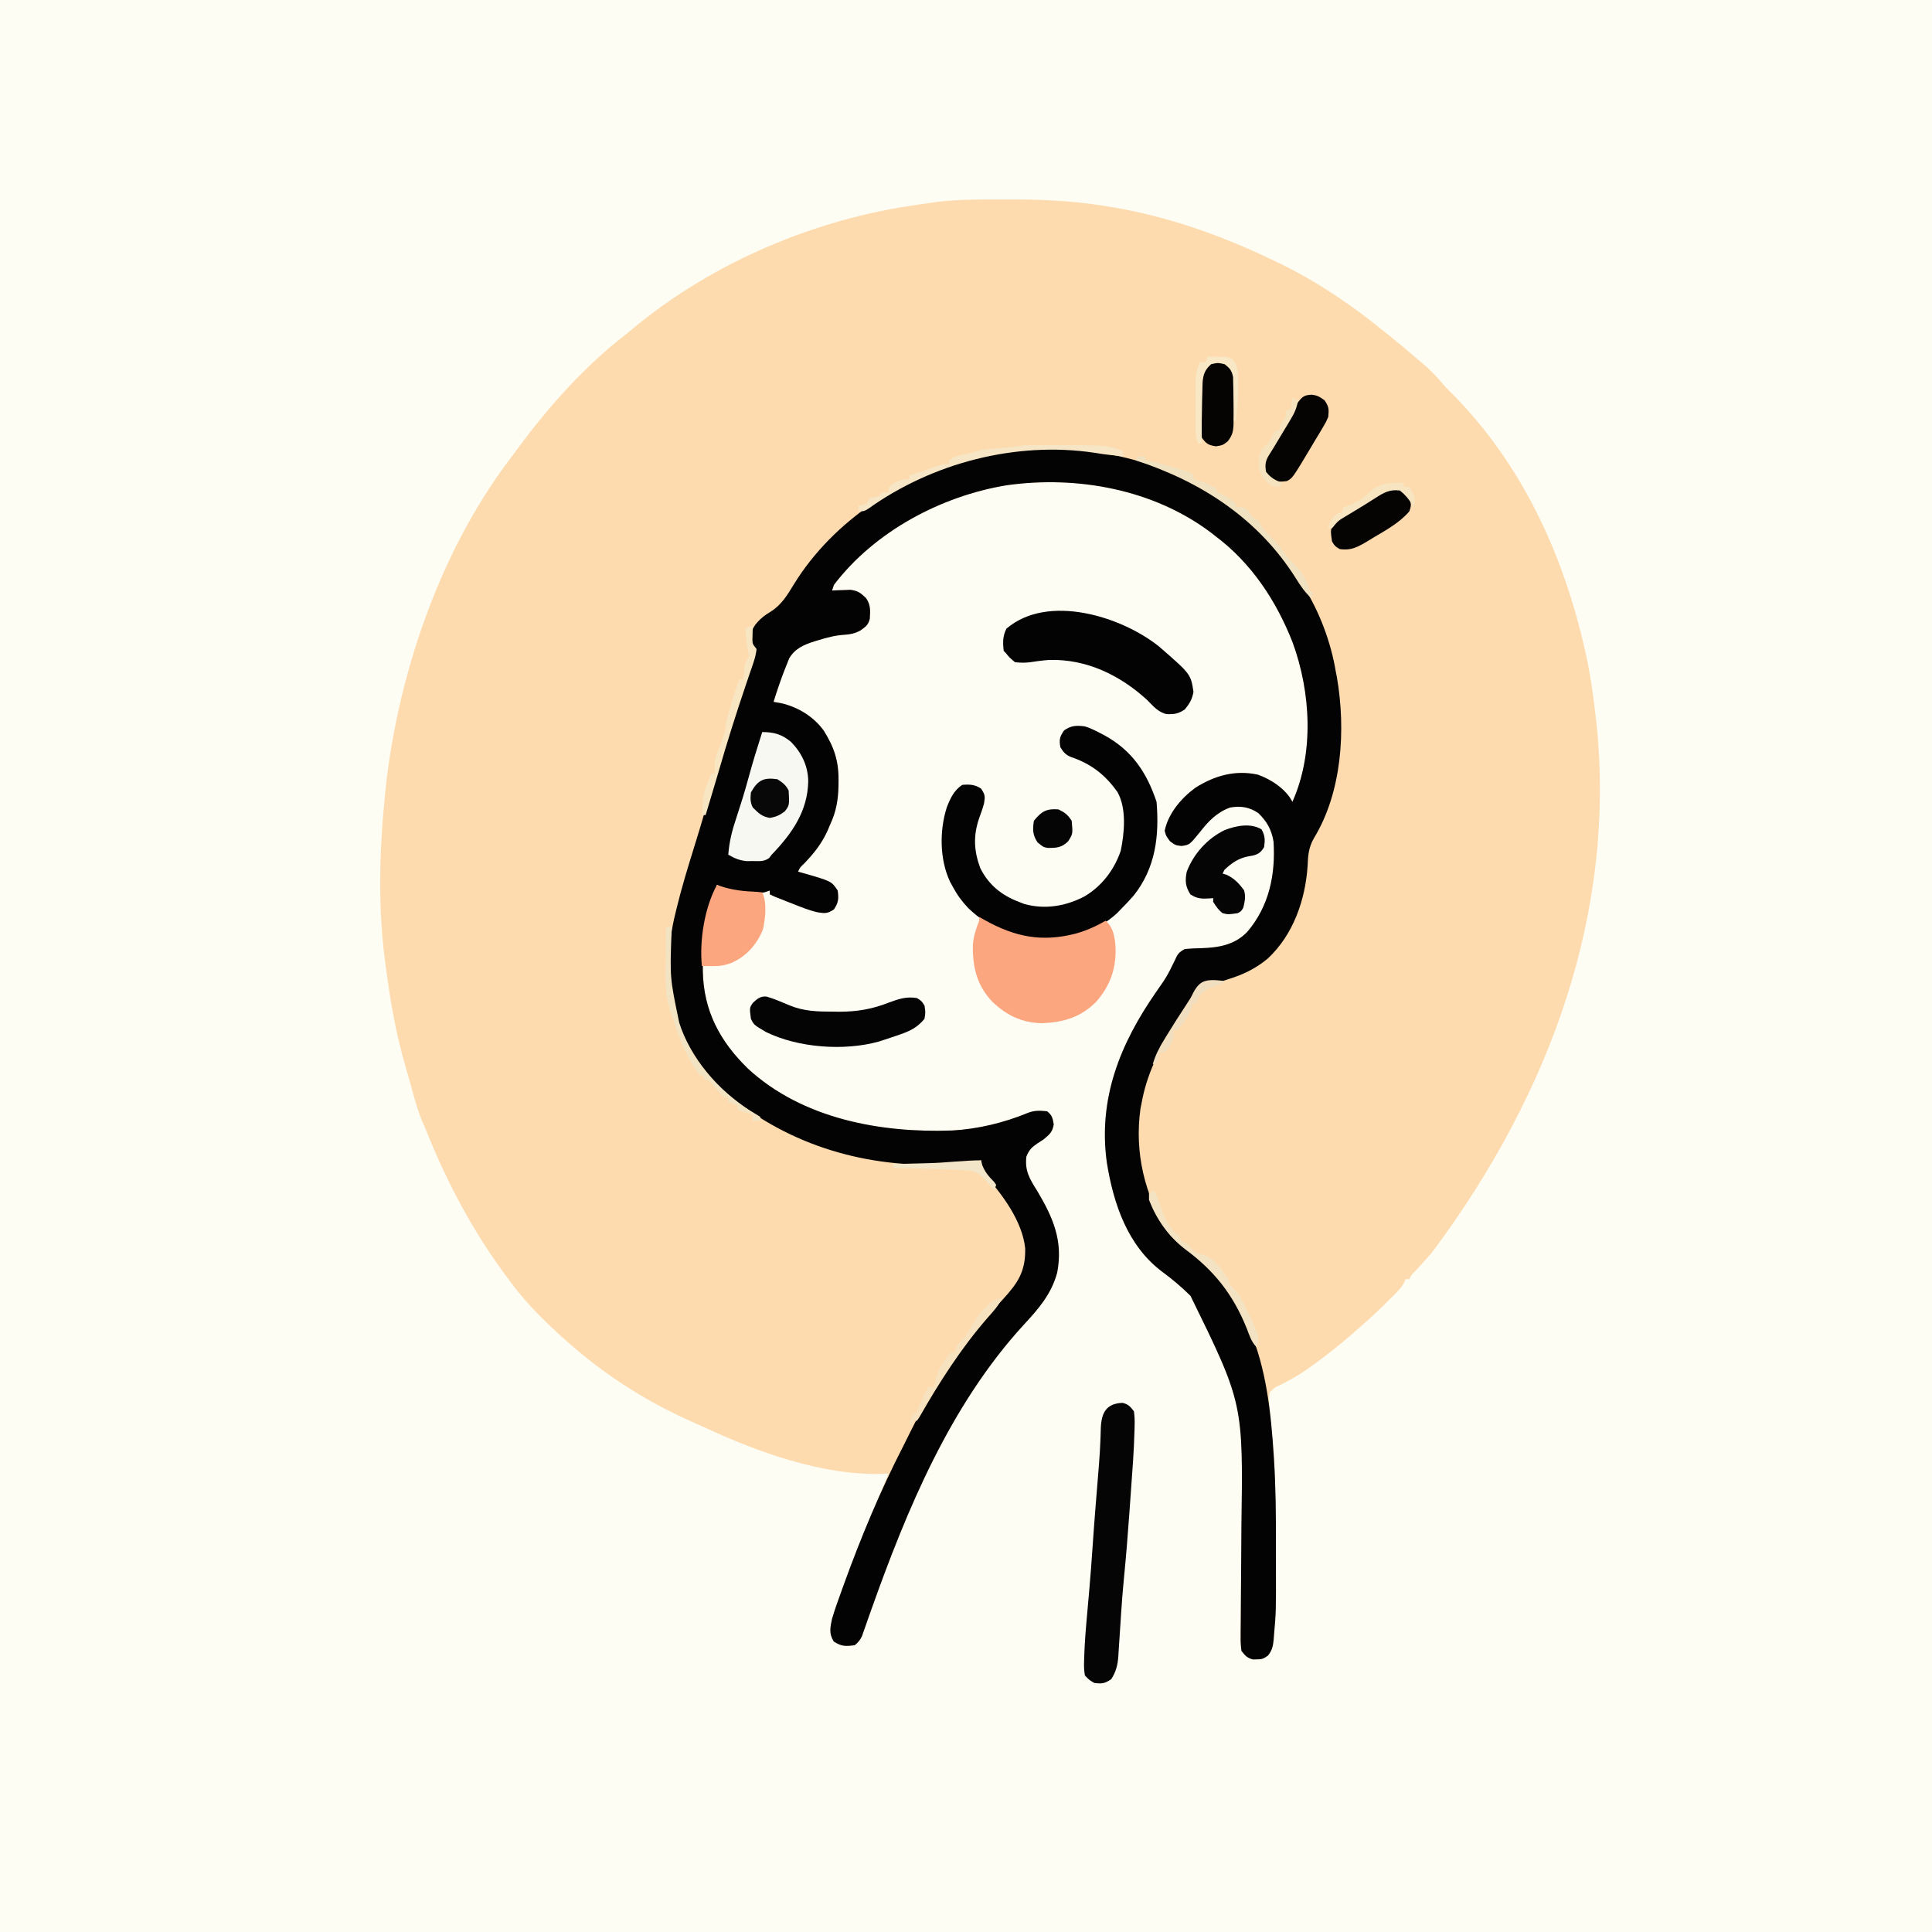
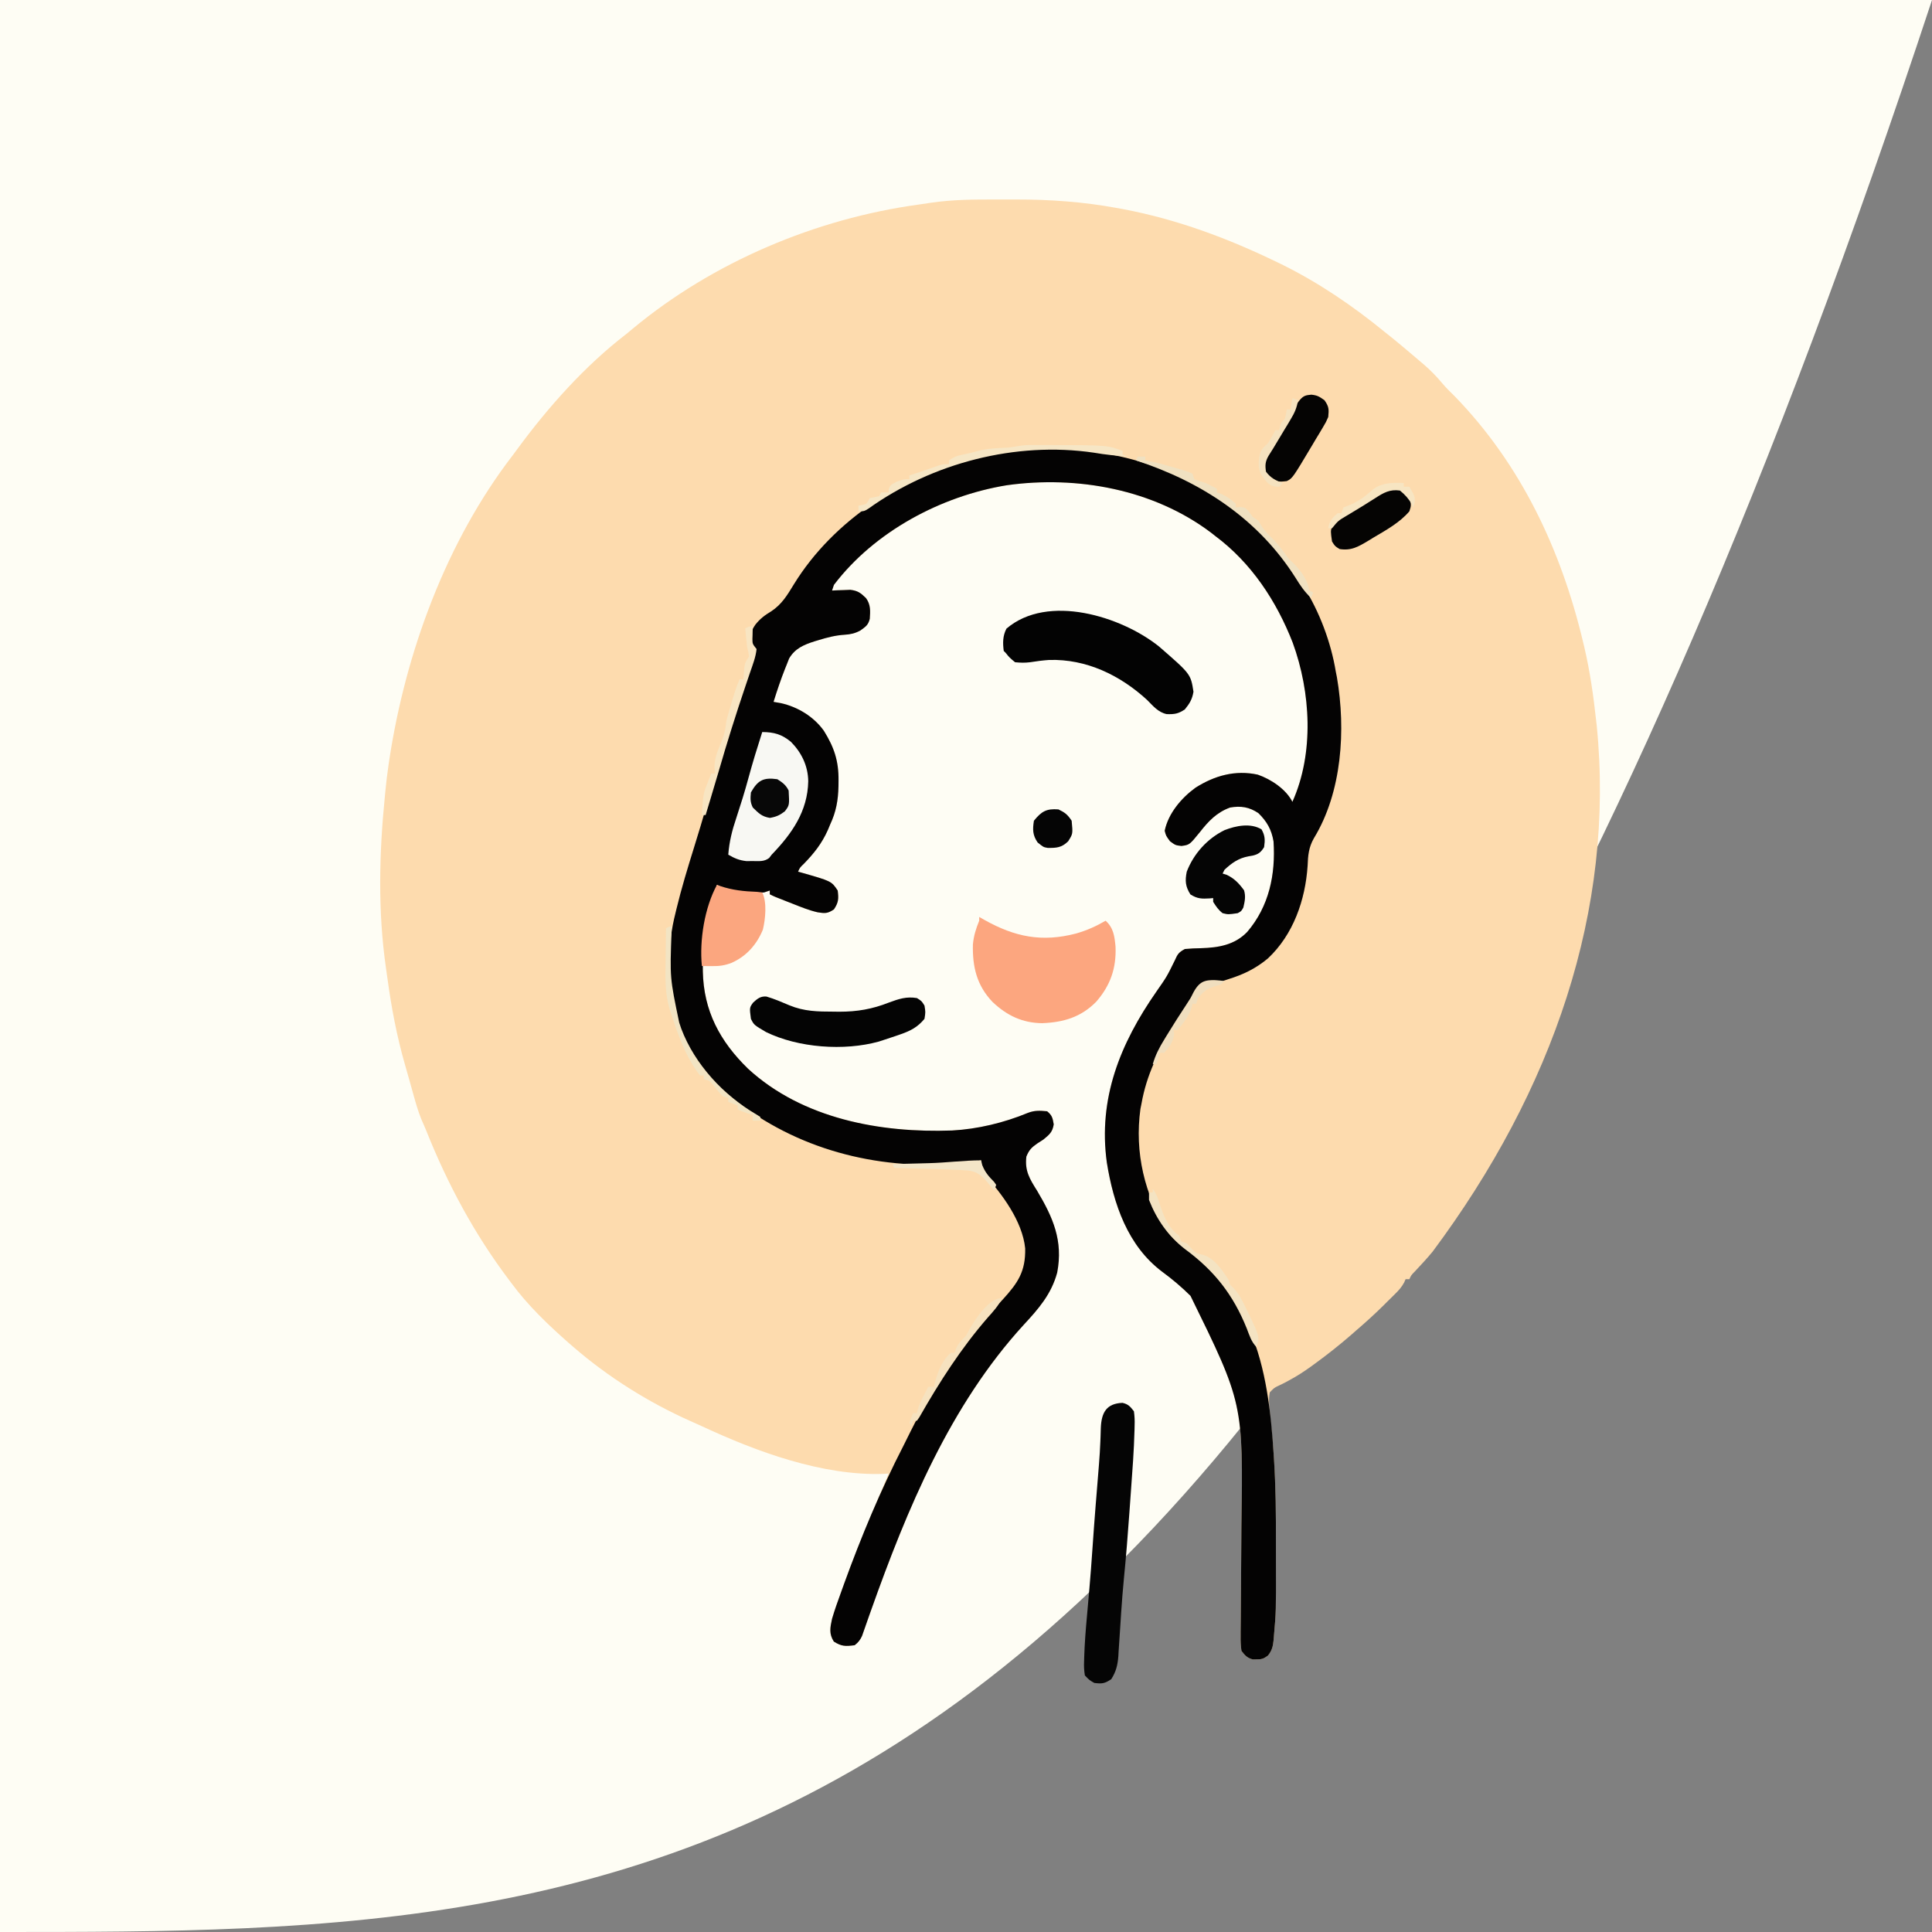
<svg xmlns="http://www.w3.org/2000/svg" version="1.1" width="1024" height="1024">
  <rect width="100%" height="100%" fill="#808080" stroke="none" />
-   <path d="M0 0 C337.92 0 675.84 0 1024 0 C1024 337.92 1024 675.84 1024 1024 C686.08 1024 348.16 1024 0 1024 C0 686.08 0 348.16 0 0 Z " fill="#FEFDF4" transform="translate(0,0)" />
+   <path d="M0 0 C337.92 0 675.84 0 1024 0 C686.08 1024 348.16 1024 0 1024 C0 686.08 0 348.16 0 0 Z " fill="#FEFDF4" transform="translate(0,0)" />
  <path d="M0 0 C3.4 0.01 6.81 0 10.21 -0.01 C28.17 -0.03 45.68 1.23 63.36 4.45 C64.54 4.66 65.72 4.88 66.93 5.1 C95.59 10.52 122.5 20.57 148.67 33.26 C149.73 33.77 149.73 33.77 150.8 34.29 C170.48 43.97 188.73 56.4 205.67 70.26 C206.67 71.06 207.67 71.86 208.7 72.68 C211.39 74.84 214.04 77.04 216.67 79.26 C217.27 79.76 217.87 80.27 218.49 80.79 C220.5 82.48 222.49 84.18 224.49 85.89 C225.11 86.41 225.73 86.94 226.37 87.48 C230.02 90.63 233.21 93.91 236.28 97.62 C238.28 99.97 240.47 102.1 242.67 104.26 C277.79 140.39 299.07 185.65 310.67 234.26 C310.89 235.15 311.1 236.04 311.32 236.95 C314.38 249.92 316.24 263.02 317.67 276.26 C317.82 277.53 317.82 277.53 317.97 278.82 C327.76 376.27 294.85 471.98 230.96 557.7 C227.99 561.3 224.8 564.71 221.61 568.12 C219.64 570.11 219.64 570.11 218.67 572.26 C218.01 572.26 217.35 572.26 216.67 572.26 C216.42 572.85 216.16 573.43 215.89 574.03 C214.59 576.42 213.19 577.99 211.26 579.91 C210.58 580.58 209.9 581.26 209.2 581.96 C208.49 582.66 207.78 583.35 207.05 584.07 C206.36 584.76 205.68 585.45 204.97 586.15 C200.36 590.72 195.59 595.04 190.67 599.26 C189.69 600.13 188.7 601 187.68 601.89 C181.58 607.17 175.32 612.14 168.8 616.89 C168.04 617.44 167.29 617.99 166.51 618.56 C162.84 621.18 159.17 623.61 155.19 625.73 C154.49 626.11 153.79 626.49 153.07 626.88 C151.76 627.57 150.44 628.23 149.09 628.84 C147.03 629.83 147.03 629.83 144.67 632.26 C144.01 635.65 144.32 638.84 144.67 642.26 C144.74 643.08 144.8 643.89 144.87 644.73 C145.08 647.23 145.34 649.71 145.61 652.2 C147.76 671.84 147.86 691.49 147.86 711.22 C147.86 714.2 147.87 717.19 147.88 720.17 C148.01 748.61 148.01 748.61 146.91 761.11 C146.85 761.9 146.79 762.69 146.73 763.51 C146.36 766.95 145.88 768.99 143.72 771.74 C141.48 773.41 140.44 773.8 137.67 773.76 C137.01 773.77 136.35 773.78 135.67 773.79 C132.67 772.99 131.58 771.71 129.67 769.26 C129.31 766.55 129.18 764.25 129.24 761.54 C129.24 760.76 129.24 759.99 129.24 759.19 C129.25 756.62 129.28 754.05 129.32 751.49 C129.33 749.68 129.34 747.88 129.34 746.08 C129.36 741.32 129.41 736.56 129.46 731.79 C129.53 724.25 129.57 716.71 129.62 709.16 C129.63 707.34 129.64 705.52 129.65 703.69 C130.62 638.06 130.62 638.06 102.68 581.1 C97.94 576.42 93.04 572.25 87.67 568.32 C69.33 554.56 61.87 532.4 58.33 510.47 C53.61 476.45 65.44 447.33 84.55 419.88 C90.11 411.93 90.11 411.93 94.36 403.26 C95.84 399.88 96.47 399.01 99.67 397.26 C102.6 396.99 105.38 396.85 108.3 396.82 C117.51 396.53 125.96 395.15 132.67 388.26 C144.36 374.63 147.81 357.73 146.67 340.26 C145.63 334.02 143.18 329.66 138.67 325.26 C133.87 321.99 129.33 321.29 123.67 322.26 C116.61 324.82 112.22 329.46 107.67 335.26 C102.15 342.06 102.15 342.06 97.86 342.64 C94.67 342.26 94.67 342.26 91.8 340.14 C89.67 337.26 89.67 337.26 88.99 334.57 C90.9 325.36 97.86 317.16 105.32 311.75 C115.44 305.34 126.41 302.24 138.33 304.84 C145.29 307.26 153.3 312.51 156.67 319.26 C168.29 293.41 166.42 261.16 156.86 234.95 C148.21 212.76 134.89 192.57 115.67 178.26 C114.96 177.69 114.24 177.13 113.5 176.54 C83.03 153.6 42.58 146.23 5.29 151.45 C-29.42 157.12 -64.78 175.92 -86.33 204.26 C-86.66 205.25 -86.99 206.24 -87.33 207.26 C-86.44 207.21 -85.56 207.17 -84.66 207.12 C-83.5 207.08 -82.33 207.05 -81.14 207.01 C-79.99 206.96 -78.84 206.92 -77.66 206.87 C-73.69 207.34 -72.16 208.51 -69.33 211.26 C-66.81 214.74 -67.03 218.07 -67.33 222.26 C-68.19 225.63 -69.45 226.35 -72.33 228.45 C-75.21 229.98 -77.52 230.5 -80.76 230.7 C-85.61 231.01 -89.96 232.15 -94.58 233.57 C-95.59 233.87 -95.59 233.87 -96.62 234.18 C-102.27 235.98 -106.99 237.96 -110.08 243.29 C-110.53 244.44 -110.99 245.58 -111.45 246.76 C-111.82 247.67 -111.82 247.67 -112.19 248.6 C-114.48 254.4 -116.47 260.31 -118.33 266.26 C-116.38 266.6 -116.38 266.6 -114.39 266.95 C-105.47 268.95 -97.01 274.1 -91.67 281.58 C-86.18 290.38 -83.77 297.62 -83.89 308.01 C-83.9 308.99 -83.9 309.96 -83.91 310.97 C-84.08 318.36 -85.15 324.53 -88.33 331.26 C-88.74 332.25 -89.15 333.24 -89.58 334.26 C-92.77 341.38 -96.88 346.54 -102.25 352.08 C-104.36 354.08 -104.36 354.08 -105.33 356.26 C-104.71 356.43 -104.09 356.6 -103.45 356.78 C-87.63 361.3 -87.63 361.3 -84.33 366.26 C-83.76 370.61 -83.87 372.58 -86.33 376.26 C-89.7 378.51 -91.07 378.41 -94.97 377.8 C-99.54 376.75 -103.85 374.99 -108.2 373.26 C-109.15 372.89 -110.1 372.52 -111.08 372.14 C-117.84 369.5 -117.84 369.5 -120.33 368.26 C-120.33 367.6 -120.33 366.94 -120.33 366.26 C-121.32 366.59 -122.31 366.92 -123.33 367.26 C-132.44 367.93 -140.1 367.59 -148.33 363.26 C-148.93 365.66 -149.53 368.05 -150.14 370.45 C-150.3 371.1 -150.47 371.76 -150.64 372.43 C-151 373.87 -151.35 375.3 -151.7 376.74 C-152.16 378.58 -152.63 380.41 -153.11 382.25 C-155.09 390.08 -155.87 397.44 -155.83 405.51 C-155.82 406.68 -155.82 407.86 -155.81 409.07 C-155.39 430.07 -146.76 446.19 -131.83 460.72 C-102.9 487.28 -61.62 494.82 -23.73 493.45 C-10.16 492.71 3.83 489.34 16.4 484.13 C20.08 482.72 22.75 482.88 26.67 483.26 C29.33 485.42 29.6 486.84 30.17 490.2 C29.5 494.36 27.89 495.6 24.67 498.26 C23.64 498.92 22.61 499.58 21.55 500.26 C18.41 502.44 17.12 503.74 15.67 507.26 C14.76 514.84 17.4 519.07 21.36 525.39 C29.79 539.55 35.23 551.84 32.01 568.75 C28.91 580.23 22.15 587.92 14.21 596.49 C-24.73 639.03 -47.64 694.28 -66.69 747.88 C-67.05 748.9 -67.42 749.92 -67.79 750.96 C-68.46 752.86 -69.12 754.75 -69.78 756.65 C-70.07 757.48 -70.37 758.32 -70.67 759.17 C-70.92 759.9 -71.17 760.62 -71.42 761.36 C-72.46 763.54 -73.42 764.78 -75.33 766.26 C-80.2 766.89 -82.22 766.96 -86.39 764.32 C-89.06 760.11 -88.32 756.94 -87.33 752.26 C-85.89 747.4 -84.19 742.64 -82.45 737.89 C-81.96 736.51 -81.46 735.14 -80.97 733.77 C-76.14 720.44 -70.81 707.33 -65.33 694.26 C-64.91 693.27 -64.5 692.28 -64.07 691.25 C-61.83 685.92 -59.59 680.59 -57.33 675.26 C-58.19 675.32 -59.06 675.38 -59.95 675.44 C-92.26 676.59 -127.21 663.74 -156.17 650.25 C-158.26 649.29 -160.35 648.36 -162.45 647.43 C-184.65 637.51 -205.93 624.18 -224.33 608.26 C-225.5 607.26 -225.5 607.26 -226.69 606.23 C-237.75 596.51 -248.59 586.14 -257.33 574.26 C-257.79 573.65 -258.25 573.04 -258.72 572.41 C-276.98 548.16 -291.08 521.85 -302.33 493.71 C-303.15 491.68 -304.03 489.68 -304.93 487.68 C-306.7 483.35 -307.95 478.95 -309.2 474.45 C-309.46 473.53 -309.72 472.61 -309.98 471.66 C-310.51 469.77 -311.04 467.89 -311.56 466 C-312.27 463.46 -312.99 460.94 -313.72 458.41 C-318 443.5 -320.84 428.45 -322.94 413.08 C-323.2 411.18 -323.47 409.28 -323.75 407.37 C-328.1 377.28 -327.37 346.46 -324.33 316.26 C-324.25 315.46 -324.18 314.67 -324.1 313.84 C-323.64 308.96 -323.04 304.11 -322.33 299.26 C-322.22 298.51 -322.11 297.75 -321.99 296.98 C-313.34 240 -291.7 181.05 -256.33 135.26 C-255.63 134.32 -254.94 133.38 -254.23 132.41 C-237.78 110.02 -218.38 88.21 -196.33 71.26 C-195.23 70.35 -194.13 69.44 -193.04 68.53 C-150.51 33.18 -95.97 10.14 -41.31 2.67 C-39.2 2.38 -37.09 2.06 -34.98 1.73 C-23.33 0.01 -11.76 -0.04 0 0 Z " fill="#FDDBAE" transform="translate(528.325,105.739)" />
  <path d="M0 0 C0.67 0.31 1.33 0.62 2.02 0.93 C25.21 11.88 45.43 30.52 58.9 52.24 C59.87 53.8 60.89 55.33 61.91 56.86 C70.32 70.1 76.47 86.51 79 102 C79.2 103.01 79.4 104.02 79.61 105.06 C84.35 132.78 82.35 165.77 67.37 190.32 C64.61 195.19 64.26 199.43 64.06 204.94 C62.85 222.98 56.51 241.36 43 254 C36.55 259.38 29.99 262.53 22 265 C21.01 265.33 20.02 265.66 19 266 C18.23 265.92 17.45 265.84 16.65 265.75 C13.28 265.52 11.16 265.74 8 267 C4.43 271.18 1.95 275.79 -0.66 280.62 C-2.5 283.88 -4.55 286.98 -6.62 290.11 C-15.06 302.98 -21.29 315.7 -24 331 C-24.18 331.91 -24.37 332.81 -24.55 333.75 C-27.72 356.86 -22.39 379.29 -10 399 C-5.81 404.42 -0.23 408.09 5.3 412.04 C18.3 421.46 25.39 433.68 32 448 C32.4 448.85 32.8 449.7 33.21 450.58 C42.19 471.19 44.67 495.05 46.1 517.22 C46.16 518.21 46.16 518.21 46.23 519.21 C47.17 534.09 47.31 548.96 47.26 563.87 C47.25 567.5 47.26 571.13 47.27 574.76 C47.34 600.16 47.34 600.16 46.23 612.8 C46.14 613.99 46.14 613.99 46.05 615.21 C45.68 618.66 45.22 620.73 43.05 623.48 C40.8 625.14 39.76 625.54 37 625.5 C36.34 625.51 35.68 625.52 35 625.53 C32 624.73 30.9 623.45 29 621 C28.63 618.29 28.5 615.98 28.56 613.28 C28.56 612.5 28.56 611.73 28.56 610.93 C28.57 608.36 28.61 605.79 28.64 603.23 C28.65 601.42 28.66 599.62 28.67 597.82 C28.69 593.06 28.73 588.29 28.78 583.53 C28.86 575.99 28.9 568.45 28.94 560.9 C28.95 559.08 28.96 557.25 28.97 555.43 C29.94 489.8 29.94 489.8 2 432.84 C-2.73 428.15 -7.64 423.99 -13 420.06 C-31.34 406.3 -38.81 384.14 -42.35 362.21 C-47.07 328.18 -35.24 299.07 -16.12 271.62 C-10.57 263.67 -10.57 263.67 -6.31 255 C-4.83 251.61 -4.2 250.75 -1 249 C1.92 248.73 4.7 248.59 7.62 248.56 C16.84 248.26 25.29 246.89 32 240 C43.69 226.36 47.13 209.47 46 192 C44.96 185.76 42.5 181.4 38 177 C33.2 173.72 28.66 173.03 23 174 C15.93 176.56 11.54 181.2 7 187 C1.47 193.8 1.47 193.8 -2.81 194.38 C-6 194 -6 194 -8.88 191.88 C-11 189 -11 189 -11.69 186.31 C-9.78 177.1 -2.82 168.9 4.65 163.49 C14.77 157.08 25.74 153.98 37.65 156.58 C44.62 159 52.62 164.25 56 171 C67.61 145.14 65.74 112.9 56.19 86.69 C47.54 64.5 34.22 44.31 15 30 C14.28 29.43 13.56 28.87 12.82 28.28 C-17.64 5.34 -58.09 -2.04 -95.38 3.19 C-130.1 8.86 -165.45 27.66 -187 56 C-187.5 57.49 -187.5 57.49 -188 59 C-187.12 58.95 -186.24 58.91 -185.33 58.86 C-184.17 58.82 -183.01 58.79 -181.81 58.75 C-180.66 58.7 -179.52 58.66 -178.33 58.61 C-174.36 59.08 -172.83 60.25 -170 63 C-167.48 66.48 -167.7 69.81 -168 74 C-168.87 77.37 -170.13 78.09 -173 80.19 C-175.88 81.72 -178.19 82.24 -181.44 82.44 C-186.29 82.75 -190.63 83.89 -195.25 85.31 C-195.92 85.51 -196.6 85.71 -197.29 85.92 C-202.94 87.72 -207.66 89.7 -210.76 95.03 C-211.21 96.18 -211.66 97.32 -212.12 98.5 C-212.37 99.11 -212.61 99.72 -212.87 100.34 C-215.16 106.14 -217.15 112.05 -219 118 C-217.05 118.34 -217.05 118.34 -215.06 118.69 C-206.15 120.69 -197.68 125.84 -192.34 133.32 C-186.86 142.12 -184.45 149.36 -184.56 159.75 C-184.57 160.73 -184.58 161.7 -184.59 162.7 C-184.75 170.1 -185.83 176.27 -189 183 C-189.41 183.99 -189.82 184.98 -190.25 186 C-193.45 193.12 -197.55 198.28 -202.93 203.82 C-205.03 205.82 -205.03 205.82 -206 208 C-205.38 208.17 -204.77 208.34 -204.13 208.52 C-188.3 213.04 -188.3 213.04 -185 218 C-184.44 222.34 -184.55 224.32 -187 228 C-190.37 230.25 -191.75 230.15 -195.64 229.54 C-200.22 228.49 -204.52 226.73 -208.88 225 C-209.82 224.63 -210.77 224.26 -211.75 223.88 C-218.52 221.24 -218.52 221.24 -221 220 C-221 219.34 -221 218.68 -221 218 C-221.99 218.33 -222.98 218.66 -224 219 C-233.11 219.67 -240.78 219.33 -249 215 C-249.61 217.4 -250.21 219.79 -250.81 222.19 C-251.06 223.17 -251.06 223.17 -251.31 224.17 C-251.67 225.6 -252.03 227.04 -252.38 228.48 C-252.83 230.32 -253.3 232.15 -253.79 233.99 C-255.77 241.82 -256.55 249.18 -256.5 257.25 C-256.5 258.42 -256.49 259.6 -256.48 260.8 C-256.07 281.81 -247.43 297.92 -232.5 312.46 C-203.58 339.02 -162.29 346.55 -124.4 345.18 C-110.83 344.45 -96.85 341.08 -84.27 335.87 C-80.6 334.46 -77.92 334.62 -74 335 C-71.34 337.16 -71.07 338.58 -70.5 341.94 C-71.18 346.1 -72.78 347.34 -76 350 C-77.03 350.66 -78.06 351.32 -79.12 352 C-82.26 354.18 -83.56 355.47 -85 359 C-85.91 366.58 -83.27 370.81 -79.31 377.12 C-70.88 391.29 -65.44 403.58 -68.66 420.48 C-71.77 431.97 -78.52 439.66 -86.46 448.23 C-125.41 490.77 -148.32 546.02 -167.36 599.62 C-167.73 600.64 -168.09 601.65 -168.46 602.7 C-169.14 604.6 -169.8 606.49 -170.45 608.39 C-170.75 609.22 -171.04 610.06 -171.34 610.91 C-171.59 611.64 -171.84 612.36 -172.1 613.1 C-173.13 615.28 -174.1 616.52 -176 618 C-180.87 618.63 -182.89 618.7 -187.06 616.06 C-189.73 611.84 -188.99 608.68 -188 604 C-186.57 599.14 -184.86 594.38 -183.12 589.62 C-182.63 588.25 -182.13 586.88 -181.64 585.5 C-172.57 560.5 -162.31 535.87 -150.13 512.22 C-148.88 509.77 -147.67 507.31 -146.46 504.84 C-133.6 479.01 -117.1 455.8 -97.45 434.69 C-89.41 425.87 -85.4 419.88 -85.63 407.68 C-87.06 393.34 -97.86 378.78 -107.35 368.37 C-109.28 365.59 -109.14 364.29 -109 361 C-109.69 361.14 -110.38 361.28 -111.1 361.43 C-119.44 362.99 -127.52 363.35 -136 363.31 C-136.68 363.31 -137.36 363.31 -138.06 363.31 C-180.72 363.09 -221.47 347.94 -252.08 317.96 C-267.35 301.88 -274.43 280.82 -274.31 258.88 C-274.31 257.77 -274.3 256.67 -274.3 255.54 C-274.17 246.69 -273.17 238.6 -271 230 C-270.83 229.31 -270.67 228.62 -270.5 227.91 C-267.82 216.79 -264.48 205.89 -261.09 194.98 C-258.77 187.55 -256.54 180.1 -254.38 172.62 C-251.31 162.06 -248.2 151.52 -245 141 C-244.66 139.88 -244.32 138.77 -243.98 137.62 C-235.77 110.58 -235.77 110.58 -230.94 98.63 C-229.49 94.94 -228.75 92.78 -230 89 C-230.33 88.34 -230.66 87.68 -231 87 C-231.69 82.84 -230.95 80.44 -228.62 77.06 C-226.15 73.95 -223.7 72.1 -220.31 70.06 C-214.56 66.3 -211.7 61.36 -208.18 55.62 C-187.1 21.44 -149.82 -2.37 -111.19 -11.68 C-72.8 -20.08 -35.59 -16.53 0 0 Z " fill="#040303" transform="translate(629,254)" />
-   <path d="M0 0 C2.79 0.86 5.3 2.08 7.88 3.44 C8.92 3.98 8.92 3.98 9.98 4.52 C24.86 12.53 32.76 24.29 38 40 C39.5 58.08 37.48 75.08 25.86 89.69 C23.65 92.22 21.37 94.62 19 97 C18.46 97.56 17.92 98.13 17.36 98.71 C6.83 108.77 -8.32 112.97 -22.5 113.44 C-37.63 113.08 -50.91 106.68 -61.78 96.34 C-65.13 92.81 -67.71 89.29 -70 85 C-70.49 84.11 -70.97 83.23 -71.47 82.32 C-76.99 70.5 -77.13 55.29 -73.19 42.94 C-71.28 38.07 -69.42 33.95 -65 31 C-61.09 30.67 -58.29 30.77 -55 33 C-52.85 36.23 -52.82 37.13 -53.44 40.79 C-54.13 43.52 -55.1 46.11 -56.06 48.75 C-59.2 57.98 -58.83 65.93 -55.45 75.07 C-51.05 83.97 -44.15 89.51 -35 93 C-34.07 93.36 -33.13 93.72 -32.17 94.1 C-21.16 97.23 -9.95 95.28 0 90 C9.13 84.51 15.53 76.03 19 66 C20.97 56.52 22.19 43.59 17.32 34.88 C10.71 25.47 3.1 19.7 -7.84 16.05 C-10.46 14.78 -11.51 13.48 -13 11 C-13.69 6.97 -13.35 5.5 -11 2.12 C-7.26 -0.52 -4.4 -0.58 0 0 Z " fill="#040303" transform="translate(575,385)" />
  <path d="M0 0 C1.43 0.81 1.43 0.81 2.89 1.64 C18.91 10.58 33.2 13.52 51.33 8.78 C56.92 7.19 62 4.93 67 2 C71.22 5.8 71.75 10.34 72.26 15.77 C72.7 27.19 69.56 36.24 62.07 44.88 C54.01 53.13 44.68 55.87 33.31 56.31 C22.81 56.18 14.55 52.19 7 45 C-1.3 36.26 -3.64 26.38 -3.34 14.54 C-2.9 9.93 -1.74 6.28 0 2 C0 1.34 0 0.68 0 0 Z " fill="#FCA67F" transform="translate(519,486)" />
  <path d="M0 0 C16.86 14.64 16.86 14.64 18.32 24.02 C17.64 28.05 16.32 30.23 13.75 33.39 C10.22 35.75 8.3 36 4.14 35.89 C-0.4 34.94 -3.06 31.57 -6.25 28.39 C-20.56 15.25 -38.47 6.59 -58.19 7.18 C-61.58 7.41 -64.89 7.85 -68.25 8.39 C-71.11 8.74 -73.3 8.68 -76.25 8.39 C-79.18 5.95 -79.18 5.95 -81.25 3.39 C-81.58 3.06 -81.91 2.73 -82.25 2.39 C-82.79 -1.93 -82.81 -5.51 -80.81 -9.42 C-58.84 -28.18 -19.85 -15.88 0 0 Z " fill="#030303" transform="translate(614.246,342.609)" />
  <path d="M0 0 C3.08 0.69 4.14 1.98 6.07 4.46 C6.43 7.11 6.54 9.3 6.44 11.94 C6.42 12.72 6.41 13.49 6.39 14.29 C6.11 25.21 5.27 36.12 4.47 47.02 C4.2 50.76 3.93 54.49 3.67 58.23 C2.84 69.83 1.93 81.41 0.78 92.98 C0.19 99 -0.28 105.02 -0.68 111.05 C-0.73 111.91 -0.79 112.77 -0.85 113.65 C-1.09 117.12 -1.32 120.6 -1.53 124.07 C-1.69 126.67 -1.87 129.27 -2.05 131.86 C-2.09 132.64 -2.14 133.42 -2.18 134.22 C-2.53 138.92 -3.36 142.39 -5.93 146.46 C-9.44 148.8 -10.79 148.96 -14.93 148.46 C-17.6 146.92 -17.6 146.92 -19.93 144.46 C-20.36 141.67 -20.47 139.56 -20.33 136.79 C-20.31 136.04 -20.29 135.29 -20.27 134.52 C-20.03 127.13 -19.44 119.76 -18.76 112.4 C-18.4 108.46 -18.06 104.53 -17.72 100.59 C-17.62 99.41 -17.62 99.41 -17.51 98.21 C-16.91 91.34 -16.4 84.47 -15.93 77.59 C-15.39 69.69 -14.81 61.8 -14.18 53.91 C-14.11 53.08 -14.04 52.25 -13.97 51.39 C-13.65 47.3 -13.32 43.22 -12.98 39.13 C-12.86 37.6 -12.74 36.07 -12.61 34.55 C-12.52 33.43 -12.52 33.43 -12.43 32.29 C-12.12 28.36 -11.87 24.43 -11.72 20.49 C-11.69 19.67 -11.66 18.86 -11.62 18.02 C-11.56 16.47 -11.51 14.92 -11.48 13.37 C-11.15 5.1 -8.48 0.35 0 0 Z " fill="#050505" transform="translate(594.93,743.539)" />
  <path d="M0 0 C6.23 0.03 10.38 1.19 15.21 5.19 C20.88 10.93 24.27 17.98 24.38 26.06 C24.09 42.03 15.71 53.88 5 65 C4.56 65.58 4.11 66.16 3.66 66.76 C0.98 68.76 -1.54 68.4 -4.81 68.38 C-6.62 68.39 -6.62 68.39 -8.46 68.4 C-12.25 67.97 -14.72 66.9 -18 65 C-17.47 58.09 -15.97 52.11 -13.75 45.56 C-11.47 38.62 -9.28 31.68 -7.38 24.62 C-5.13 16.35 -2.62 8.17 0 0 Z " fill="#F8F8F3" transform="translate(404,388)" />
  <path d="M0 0 C4.18 1.23 8.14 2.94 12.14 4.64 C19.98 7.89 27.14 7.99 35.51 8 C36.54 8.01 37.58 8.02 38.64 8.04 C48.04 8.05 56.13 6.66 64.88 3.19 C70.19 1.24 74.15 -0.12 79.76 0.81 C82.26 2.38 82.26 2.38 83.76 4.81 C84.32 8.25 84.32 8.25 83.76 11.81 C80.22 16.14 76.44 18.14 71.26 19.94 C70.55 20.19 69.84 20.44 69.1 20.7 C67 21.43 64.88 22.13 62.76 22.81 C61.7 23.16 60.65 23.5 59.56 23.86 C41.14 28.96 16.86 27.18 -0.24 18.81 C-6.62 15.06 -6.62 15.06 -8.24 11.81 C-9.02 5.89 -9.02 5.89 -7.08 3.21 C-4.81 1.13 -3.15 -0.26 0 0 Z " fill="#040404" transform="translate(406.242,528.188)" />
  <path d="M0 0 C0.56 0.2 1.12 0.41 1.7 0.62 C8.22 2.81 14.32 3.45 21.19 3.69 C22.58 3.84 22.58 3.84 24 4 C26.61 9.22 25.69 18.12 24.35 23.71 C21.1 31.64 15.63 37.82 7.8 41.31 C4.09 42.74 1.27 43.11 -2.69 43.06 C-3.68 43.05 -4.68 43.04 -5.7 43.04 C-6.84 43.02 -6.84 43.02 -8 43 C-9.32 29.37 -6.59 12.11 0 0 Z " fill="#FBA67F" transform="translate(380,469)" />
  <path d="M0 0 C1.92 3.4 1.92 5.6 1.38 9.44 C-0.27 12.08 -1.56 13.19 -4.61 13.91 C-5.36 14.04 -6.11 14.18 -6.88 14.31 C-12.14 15.27 -15.76 17.81 -19.62 21.44 C-19.96 22.1 -20.28 22.76 -20.62 23.44 C-19.9 23.66 -19.18 23.89 -18.44 24.12 C-14.4 26.01 -11.86 28.75 -9.25 32.31 C-8.28 35.6 -8.85 38.15 -9.62 41.44 C-10.69 43.38 -10.69 43.38 -12.62 44.44 C-17.66 45.17 -17.66 45.17 -20.62 44.44 C-22.94 42.63 -24 40.97 -25.62 38.44 C-25.62 37.78 -25.62 37.12 -25.62 36.44 C-26.22 36.5 -26.81 36.55 -27.42 36.61 C-31.7 36.86 -33.98 36.84 -37.69 34.5 C-40.34 30.3 -40.6 27.27 -39.62 22.44 C-35.96 12.93 -28.74 4.92 -19.62 0.44 C-13.54 -1.93 -5.86 -3.49 0 0 Z " fill="#050505" transform="translate(668.625,439.562)" />
  <path d="M0 0 C3.19 0.35 4.18 0.99 6.94 2.94 C9.33 6.37 9.33 7.71 8.94 11.81 C7.75 14.55 7.75 14.55 6.09 17.33 C5.48 18.35 4.88 19.38 4.25 20.43 C3.61 21.49 2.97 22.54 2.31 23.62 C1.7 24.67 1.08 25.71 0.44 26.78 C-9.99 44.28 -9.99 44.28 -13.06 45.81 C-17.44 46.31 -19.38 46.3 -23 43.69 C-25.48 40.24 -25.48 38.97 -25.06 34.81 C-23.78 31.87 -23.78 31.87 -21.99 28.82 C-21.02 27.14 -21.02 27.14 -20.02 25.43 C-19.68 24.86 -19.34 24.28 -18.98 23.69 C-17.95 21.96 -16.93 20.21 -15.92 18.46 C-5.39 0.52 -5.39 0.52 0 0 Z " fill="#050403" transform="translate(695.062,209.188)" />
  <path d="M0 0 C2.88 1.5 2.88 1.5 5 4 C6.03 8.82 6.03 8.82 5 12 C-0.09 17.99 -7.38 21.99 -14.06 25.94 C-15.02 26.53 -15.97 27.11 -16.96 27.72 C-22.19 30.83 -25.87 32.98 -32 32 C-34.44 30.5 -34.44 30.5 -36 28 C-36.77 22.58 -36.77 22.58 -36 20 C-32.49 15.83 -28.48 13.24 -23.81 10.56 C-22.48 9.78 -21.14 9.01 -19.8 8.23 C-19.16 7.85 -18.51 7.47 -17.84 7.09 C-15.33 5.6 -12.89 4.01 -10.44 2.44 C-6.81 0.28 -4.29 -1 0 0 Z " fill="#050403" transform="translate(742,259)" />
-   <path d="M0 0 C4.43 0.87 5.72 2.18 8.5 5.69 C9.02 9.04 9.02 9.04 8.88 12.88 C8.84 13.9 8.84 13.9 8.8 14.95 C8.75 16.43 8.68 17.9 8.61 19.37 C8.5 21.77 8.46 24.16 8.43 26.56 C8.4 28.17 8.35 29.77 8.31 31.38 C8.31 32.13 8.3 32.88 8.3 33.66 C8.13 37.61 7.63 39.52 5.17 42.67 C2.5 44.69 2.5 44.69 -1.06 45.25 C-5.13 44.58 -6.07 43.95 -8.5 40.69 C-8.91 38.01 -9.09 35.75 -9.07 33.07 C-9.07 32.34 -9.08 31.6 -9.09 30.84 C-9.09 29.29 -9.09 27.74 -9.08 26.19 C-9.06 23.83 -9.1 21.47 -9.13 19.11 C-9.14 17.59 -9.13 16.08 -9.13 14.57 C-9.14 13.87 -9.16 13.17 -9.17 12.45 C-9.1 8.66 -8.48 6.18 -6.18 3.24 C-3.5 0.69 -3.5 0.69 0 0 Z " fill="#050403" transform="translate(645.5,191.312)" />
  <path d="M0 0 C0.66 -0 1.32 -0 2 -0 C4.14 -0.01 6.29 -0 8.44 0.01 C9.16 0.01 9.89 0.01 10.64 0.01 C41.4 0.09 41.4 0.09 49.44 3.13 C49.44 3.79 49.44 4.45 49.44 5.13 C50.43 5.46 51.42 5.79 52.44 6.13 C46.31 5.71 40.3 5.13 34.25 4.07 C-7.16 -2.03 -51.36 9.49 -85.24 33.7 C-87.56 35.13 -87.56 35.13 -90.56 35.13 C-90.56 34.14 -90.56 33.15 -90.56 32.13 C-89.94 32.03 -89.32 31.93 -88.69 31.82 C-86.2 31.26 -86.2 31.26 -84.56 28.13 C-82.9 27.77 -81.24 27.43 -79.56 27.13 C-79.23 26.47 -78.9 25.81 -78.56 25.13 C-77.24 25.13 -75.92 25.13 -74.56 25.13 C-74.54 24.53 -74.52 23.94 -74.5 23.32 C-73.56 21.13 -73.56 21.13 -70.19 19.38 C-66.56 18.13 -66.56 18.13 -63.56 18.13 C-63.56 17.47 -63.56 16.81 -63.56 16.13 C-61.43 15.42 -59.29 14.71 -57.15 14 C-55.45 13.43 -53.76 12.85 -52.07 12.27 C-51.28 11.99 -50.5 11.72 -49.69 11.45 C-48.97 11.19 -48.25 10.94 -47.51 10.68 C-45.56 10.13 -45.56 10.13 -42.56 10.13 C-42.56 9.47 -42.56 8.81 -42.56 8.13 C-39.79 6.29 -38.5 5.75 -35.38 5.13 C-32.48 4.54 -29.72 3.89 -26.88 3.07 C-21.85 1.77 -16.7 1.65 -11.54 1.38 C-7.46 1.04 -4.27 0 0 0 Z " fill="#F6E6C5" transform="translate(545.562,235.867)" />
  <path d="M0 0 C3.49 1.67 4.83 2.74 7 6 C7.67 12.95 7.67 12.95 5.12 16.94 C1.67 20.29 -1.05 20.47 -5.73 20.4 C-8 20 -8 20 -11.06 17.5 C-13.72 13.59 -13.73 10.62 -13 6 C-8.99 1.04 -6.33 -0.5 0 0 Z " fill="#050505" transform="translate(561,429)" />
  <path d="M0 0 C2.81 1.79 4.51 3.02 6 6 C6.43 13.76 6.43 13.76 4 17 C1.32 19.08 -0.59 19.93 -3.94 20.5 C-8.25 19.8 -9.89 18.04 -13 15 C-14.43 12.13 -14.31 10.19 -14 7 C-10.36 0.57 -7.4 -1.06 0 0 Z " fill="#080808" transform="translate(412,413)" />
  <path d="M0 0 C1.32 0 2.64 0 4 0 C4 0.66 4 1.32 4 2 C5.15 2.23 6.31 2.45 7.5 2.69 C12.22 3.75 16.86 5.05 21.5 6.44 C22.22 6.64 22.94 6.85 23.68 7.06 C25.48 7.61 27.25 8.3 29 9 C29.33 9.99 29.66 10.98 30 12 C31.98 12.74 33.98 13.39 36 14 C38.01 14.97 40.02 15.96 42 17 C42 17.66 42 18.32 42 19 C42.72 19.25 43.44 19.5 44.19 19.75 C47.28 21.12 49.51 22.72 52 25 C52 25.66 52 26.32 52 27 C52.74 26.9 53.49 26.79 54.25 26.69 C57 27 57 27 59.12 29.38 C60.05 30.67 60.05 30.67 61 32 C61.99 32.66 62.98 33.32 64 34 C64.41 34.72 64.83 35.44 65.25 36.19 C66.81 38.7 68.21 40.29 70.31 42.31 C73.47 45.37 76.03 48.61 78.6 52.16 C80.09 54.21 80.09 54.21 82.56 56.5 C86.03 60.05 89.36 64.28 90.52 69.18 C90.68 69.78 90.84 70.38 91 71 C91.66 71.33 92.32 71.66 93 72 C92.5 73.49 92.5 73.49 92 75 C88.55 71.85 86.17 68.32 83.75 64.38 C63.94 33.05 33.82 13.38 -1 2 C-0.67 1.34 -0.34 0.68 0 0 Z " fill="#F0E1C1" transform="translate(603,242)" />
  <path d="M0 0 C1.73 2.6 2.46 4.17 3.31 7.06 C5.6 14.13 7.93 20.53 14 25 C14.33 25.99 14.66 26.98 15 28 C15.99 28.33 16.98 28.66 18 29 C19.08 30.18 19.08 30.18 20.19 31.38 C22.86 34.26 22.86 34.26 26.75 35.12 C32.9 37.12 36.47 42.87 40 48 C40.33 48.99 40.66 49.98 41 51 C41.6 51.56 42.19 52.13 42.81 52.71 C45.68 55.71 47.26 58.97 49.06 62.69 C49.41 63.4 49.76 64.11 50.12 64.85 C56.73 78.55 56.73 78.55 55 84 C52.19 81.19 51.23 77.76 49.81 74.12 C42.56 56.09 32.52 43.41 17 32 C8.2 25.16 2.07 16.42 -2 6 C-2 4.68 -2 3.36 -2 2 C-1.34 2 -0.68 2 0 2 C0 1.34 0 0.68 0 0 Z " fill="#F4E3C2" transform="translate(611,630)" />
  <path d="M0 0 C-0.02 0.61 -0.05 1.23 -0.07 1.86 C-0.09 2.67 -0.11 3.48 -0.12 4.31 C-0.15 5.11 -0.17 5.91 -0.2 6.74 C-0.16 9.28 -0.16 9.28 2 12 C1.57 16.29 -0.05 20.35 -1.44 24.41 C-1.94 25.9 -2.45 27.38 -2.95 28.87 C-3.21 29.64 -3.48 30.42 -3.75 31.22 C-8.89 46.38 -13.69 61.6 -18.12 76.98 C-19.55 81.89 -21.02 86.79 -22.5 91.69 C-22.99 93.32 -23.48 94.95 -23.97 96.57 C-24.31 97.7 -24.65 98.84 -25 100 C-25.66 100 -26.32 100 -27 100 C-26.22 88.49 -26.22 88.49 -24 83 C-23.63 82.05 -23.26 81.1 -22.88 80.12 C-22.44 79.07 -22.44 79.07 -22 78 C-21.34 78 -20.68 78 -20 78 C-20.1 76.95 -20.21 75.9 -20.31 74.81 C-20.35 69.42 -18.19 64.97 -16.17 60.05 C-14.88 56.69 -14.36 53.58 -14 50 C-13.38 47.65 -12.71 45.32 -12 43 C-11.76 42.18 -11.52 41.36 -11.27 40.51 C-10.03 36.26 -8.77 32.08 -7 28 C-6.34 28 -5.68 28 -5 28 C-4.95 27.39 -4.9 26.77 -4.85 26.14 C-4.78 25.33 -4.7 24.52 -4.62 23.69 C-4.56 22.89 -4.49 22.09 -4.41 21.26 C-4 19 -4 19 -2 16 C-2.31 13.78 -2.31 13.78 -3 11 C-3.39 7.67 -3.7 4.34 -4 1 C-2 0 -2 0 0 0 Z " fill="#F8E5C2" transform="translate(399,332)" />
  <path d="M0 0 C-0.02 0.94 -0.04 1.88 -0.06 2.85 C-0.96 27.28 -0.96 27.28 4 51 C4.36 52.07 4.72 53.14 5.1 54.25 C12.15 73 27.6 89.68 44.91 99.68 C45.95 100.34 45.95 100.34 47 101 C47 101.66 47 102.32 47 103 C45.68 103 44.36 103 43 103 C43 102.01 43 101.02 43 100 C42.05 99.69 41.1 99.38 40.12 99.06 C37 98 37 98 35 97 C35 96.34 35 95.68 35 95 C33.35 94.34 31.7 93.68 30 93 C30 92.34 30 91.68 30 91 C29.01 90.67 28.02 90.34 27 90 C25.12 88.02 23.44 85.93 21.72 83.81 C20.03 81.75 20.03 81.75 17 81 C17 80.34 17 79.68 17 79 C16.34 79 15.68 79 15 79 C7.77 69.71 3.52 58.11 0 47 C-0.27 46.26 -0.53 45.52 -0.8 44.76 C-3.69 35.85 -3.34 27.06 -3.19 17.81 C-3.17 16.18 -3.16 14.54 -3.15 12.9 C-3.11 8.94 -3.06 4.97 -3 1 C-1 0 -1 0 0 0 Z " fill="#F2E4C3" transform="translate(356,491)" />
  <path d="M0 0 C-1.68 4.07 -4.55 7.07 -7.44 10.31 C-21.52 26.5 -33.13 44.56 -43.73 63.19 C-44.36 64.09 -44.36 64.09 -45 65 C-45.66 65 -46.32 65 -47 65 C-47.33 65.99 -47.66 66.98 -48 68 C-48.33 67.34 -48.66 66.68 -49 66 C-48.06 63.38 -48.06 63.38 -47 61 C-46.34 61 -45.68 61 -45 61 C-44.83 60.17 -44.83 60.17 -44.66 59.33 C-43.89 56.6 -42.73 54.27 -41.44 51.75 C-40.98 50.86 -40.53 49.97 -40.06 49.05 C-39.71 48.37 -39.36 47.7 -39 47 C-38.01 47 -37.02 47 -36 47 C-35.75 46.01 -35.5 45.02 -35.25 44 C-33.67 38.48 -31.47 32.78 -27 29 C-26.34 29 -25.68 29 -25 29 C-24.75 28.26 -24.5 27.51 -24.25 26.75 C-22.88 23.74 -21.32 22.32 -19 20 C-18.44 18.97 -17.89 17.94 -17.31 16.88 C-14.36 11.44 -6.81 0 0 0 Z " fill="#F6E2BF" transform="translate(531,688)" />
-   <path d="M0 0 C2.1 0.01 4.21 0.06 6.31 0.12 C7.48 0.15 8.66 0.17 9.86 0.2 C13 1 13 1 14.9 3.54 C16.17 7.53 16.37 11.11 16.25 15.25 C16.24 16 16.23 16.74 16.22 17.51 C16.11 23.05 15.7 28.5 15 34 C14.67 34 14.34 34 14 34 C13.99 32.85 13.99 32.85 13.97 31.68 C13.92 28.2 13.83 24.73 13.75 21.25 C13.74 20.04 13.72 18.84 13.71 17.59 C13.67 16.43 13.64 15.27 13.61 14.08 C13.59 13.01 13.57 11.94 13.55 10.84 C12.87 7.34 11.82 6.14 9 4 C5.5 3.25 5.5 3.25 2 4 C-1.39 6.95 -2.27 9.44 -2.61 13.77 C-2.68 15.64 -2.72 17.51 -2.75 19.38 C-2.78 20.35 -2.81 21.32 -2.84 22.32 C-3.05 30.21 -3.11 38.11 -3 46 C-3.66 46 -4.32 46 -5 46 C-6.56 42.87 -6.16 39.54 -6.17 36.11 C-6.17 35.32 -6.17 34.54 -6.18 33.73 C-6.18 32.07 -6.19 30.4 -6.19 28.74 C-6.19 26.21 -6.21 23.67 -6.22 21.14 C-6.23 19.52 -6.23 17.91 -6.23 16.29 C-6.24 15.54 -6.24 14.78 -6.25 14 C-6.23 9.89 -5.84 6.7 -4 3 C-3.01 3 -2.02 3 -1 3 C-0.67 2.01 -0.34 1.02 0 0 Z " fill="#F9E8C5" transform="translate(640,189)" />
  <path d="M0 0 C0 0.66 0 1.32 0 2 C0.99 2 1.98 2 3 2 C6.08 7.29 6.08 7.29 5.69 10.88 C5.46 11.58 5.23 12.28 5 13 C4.77 12.44 4.55 11.89 4.31 11.31 C2.57 8.25 0.73 6.24 -2 4 C-7.35 3.23 -10.71 5.18 -15.06 8 C-16.03 8.61 -16.03 8.61 -17.02 9.23 C-18.35 10.06 -19.69 10.9 -21.02 11.75 C-22.93 12.95 -24.86 14.12 -26.8 15.27 C-27.39 15.63 -27.98 15.98 -28.59 16.35 C-29.16 16.69 -29.73 17.03 -30.31 17.38 C-34.77 20.03 -34.77 20.03 -38 24 C-38.66 24 -39.32 24 -40 24 C-39.46 20.21 -37.88 18.45 -35 16 C-34.34 16 -33.68 16 -33 16 C-32.67 15.01 -32.34 14.02 -32 13 C-30.35 12.3 -28.68 11.64 -27 11 C-21.91 8.17 -21.91 8.17 -17.49 4.45 C-12.77 -0.13 -6.19 -0.33 0 0 Z " fill="#F7E5C2" transform="translate(744,256)" />
  <path d="M0 0 C0.8 0.1 1.59 0.21 2.41 0.32 C0.41 2.32 0.41 2.32 -2.9 3.13 C-7.07 4.47 -8.82 5.98 -11.59 9.32 C-11.92 10.31 -12.25 11.3 -12.59 12.32 C-13.25 12.32 -13.91 12.32 -14.59 12.32 C-14.69 12.87 -14.79 13.43 -14.9 14 C-16.31 18.76 -19.33 22.64 -22.59 26.32 C-23.25 26.32 -23.91 26.32 -24.59 26.32 C-24.48 27 -24.38 27.68 -24.27 28.38 C-24.71 32.49 -26.75 35.34 -29.59 38.32 C-30.25 38.32 -30.91 38.32 -31.59 38.32 C-32.25 40.3 -32.91 42.28 -33.59 44.32 C-34.25 44.32 -34.91 44.32 -35.59 44.32 C-34.2 39.55 -32.12 35.52 -29.52 31.32 C-29.13 30.67 -28.73 30.02 -28.33 29.35 C-24.85 23.68 -21.3 18.05 -17.62 12.5 C-15.58 9.42 -15.58 9.42 -14.11 6.44 C-10.56 -0.2 -7.39 -0.57 0 0 Z " fill="#F0DEBE" transform="translate(646.586,519.684)" />
  <path d="M0 0 C0.99 0.33 1.98 0.66 3 1 C2.42 4.94 1.22 7.72 -0.84 11.12 C-1.41 12.08 -1.98 13.03 -2.56 14.02 C-3.16 15 -3.76 15.99 -4.38 17 C-4.97 17.98 -5.56 18.97 -6.16 19.98 C-10.5 27.22 -10.5 27.22 -12.67 30.63 C-14.39 33.69 -14.52 35.54 -14 39 C-11.5 42.33 -8.91 43.7 -5 45 C-5.66 45.66 -6.32 46.32 -7 47 C-9.76 47 -11.39 46.59 -13.4 44.66 C-16.87 40.55 -18.23 38.42 -17.81 33.12 C-17.31 28.64 -16.53 26.92 -13 24 C-11.53 21.73 -10.28 19.39 -9 17 C-8.34 17 -7.68 17 -7 17 C-6.88 16.38 -6.75 15.76 -6.62 15.12 C-6 13 -6 13 -4 11 C-3.35 8.43 -3.35 8.43 -3 6 C-2.34 6 -1.68 6 -1 6 C-0.67 4.02 -0.34 2.04 0 0 Z " fill="#F5E2BF" transform="translate(685,211)" />
  <path d="M0 0 C0.21 0.85 0.41 1.69 0.62 2.56 C2.14 6.36 4.03 8.51 6.86 11.39 C7.23 11.92 7.61 12.45 8 13 C7.67 13.99 7.34 14.98 7 16 C6.61 15.53 6.23 15.06 5.83 14.57 C5.05 13.64 5.05 13.64 4.25 12.69 C3.74 12.07 3.23 11.46 2.7 10.82 C-0.52 7.37 -2.93 5.65 -7.71 5.35 C-8.68 5.28 -9.64 5.22 -10.64 5.15 C-17.32 4.85 -24 4.62 -30.69 4.44 C-32.18 4.39 -33.67 4.35 -35.16 4.31 C-38.77 4.2 -42.39 4.1 -46 4 C-46.33 3.34 -46.66 2.68 -47 2 C-45.48 1.96 -45.48 1.96 -43.93 1.92 C-40.13 1.83 -36.34 1.73 -32.54 1.63 C-30.9 1.58 -29.27 1.54 -27.63 1.5 C-18.44 1.28 -9.14 0 0 0 Z " fill="#F3E5C7" transform="translate(520,615)" />
</svg>